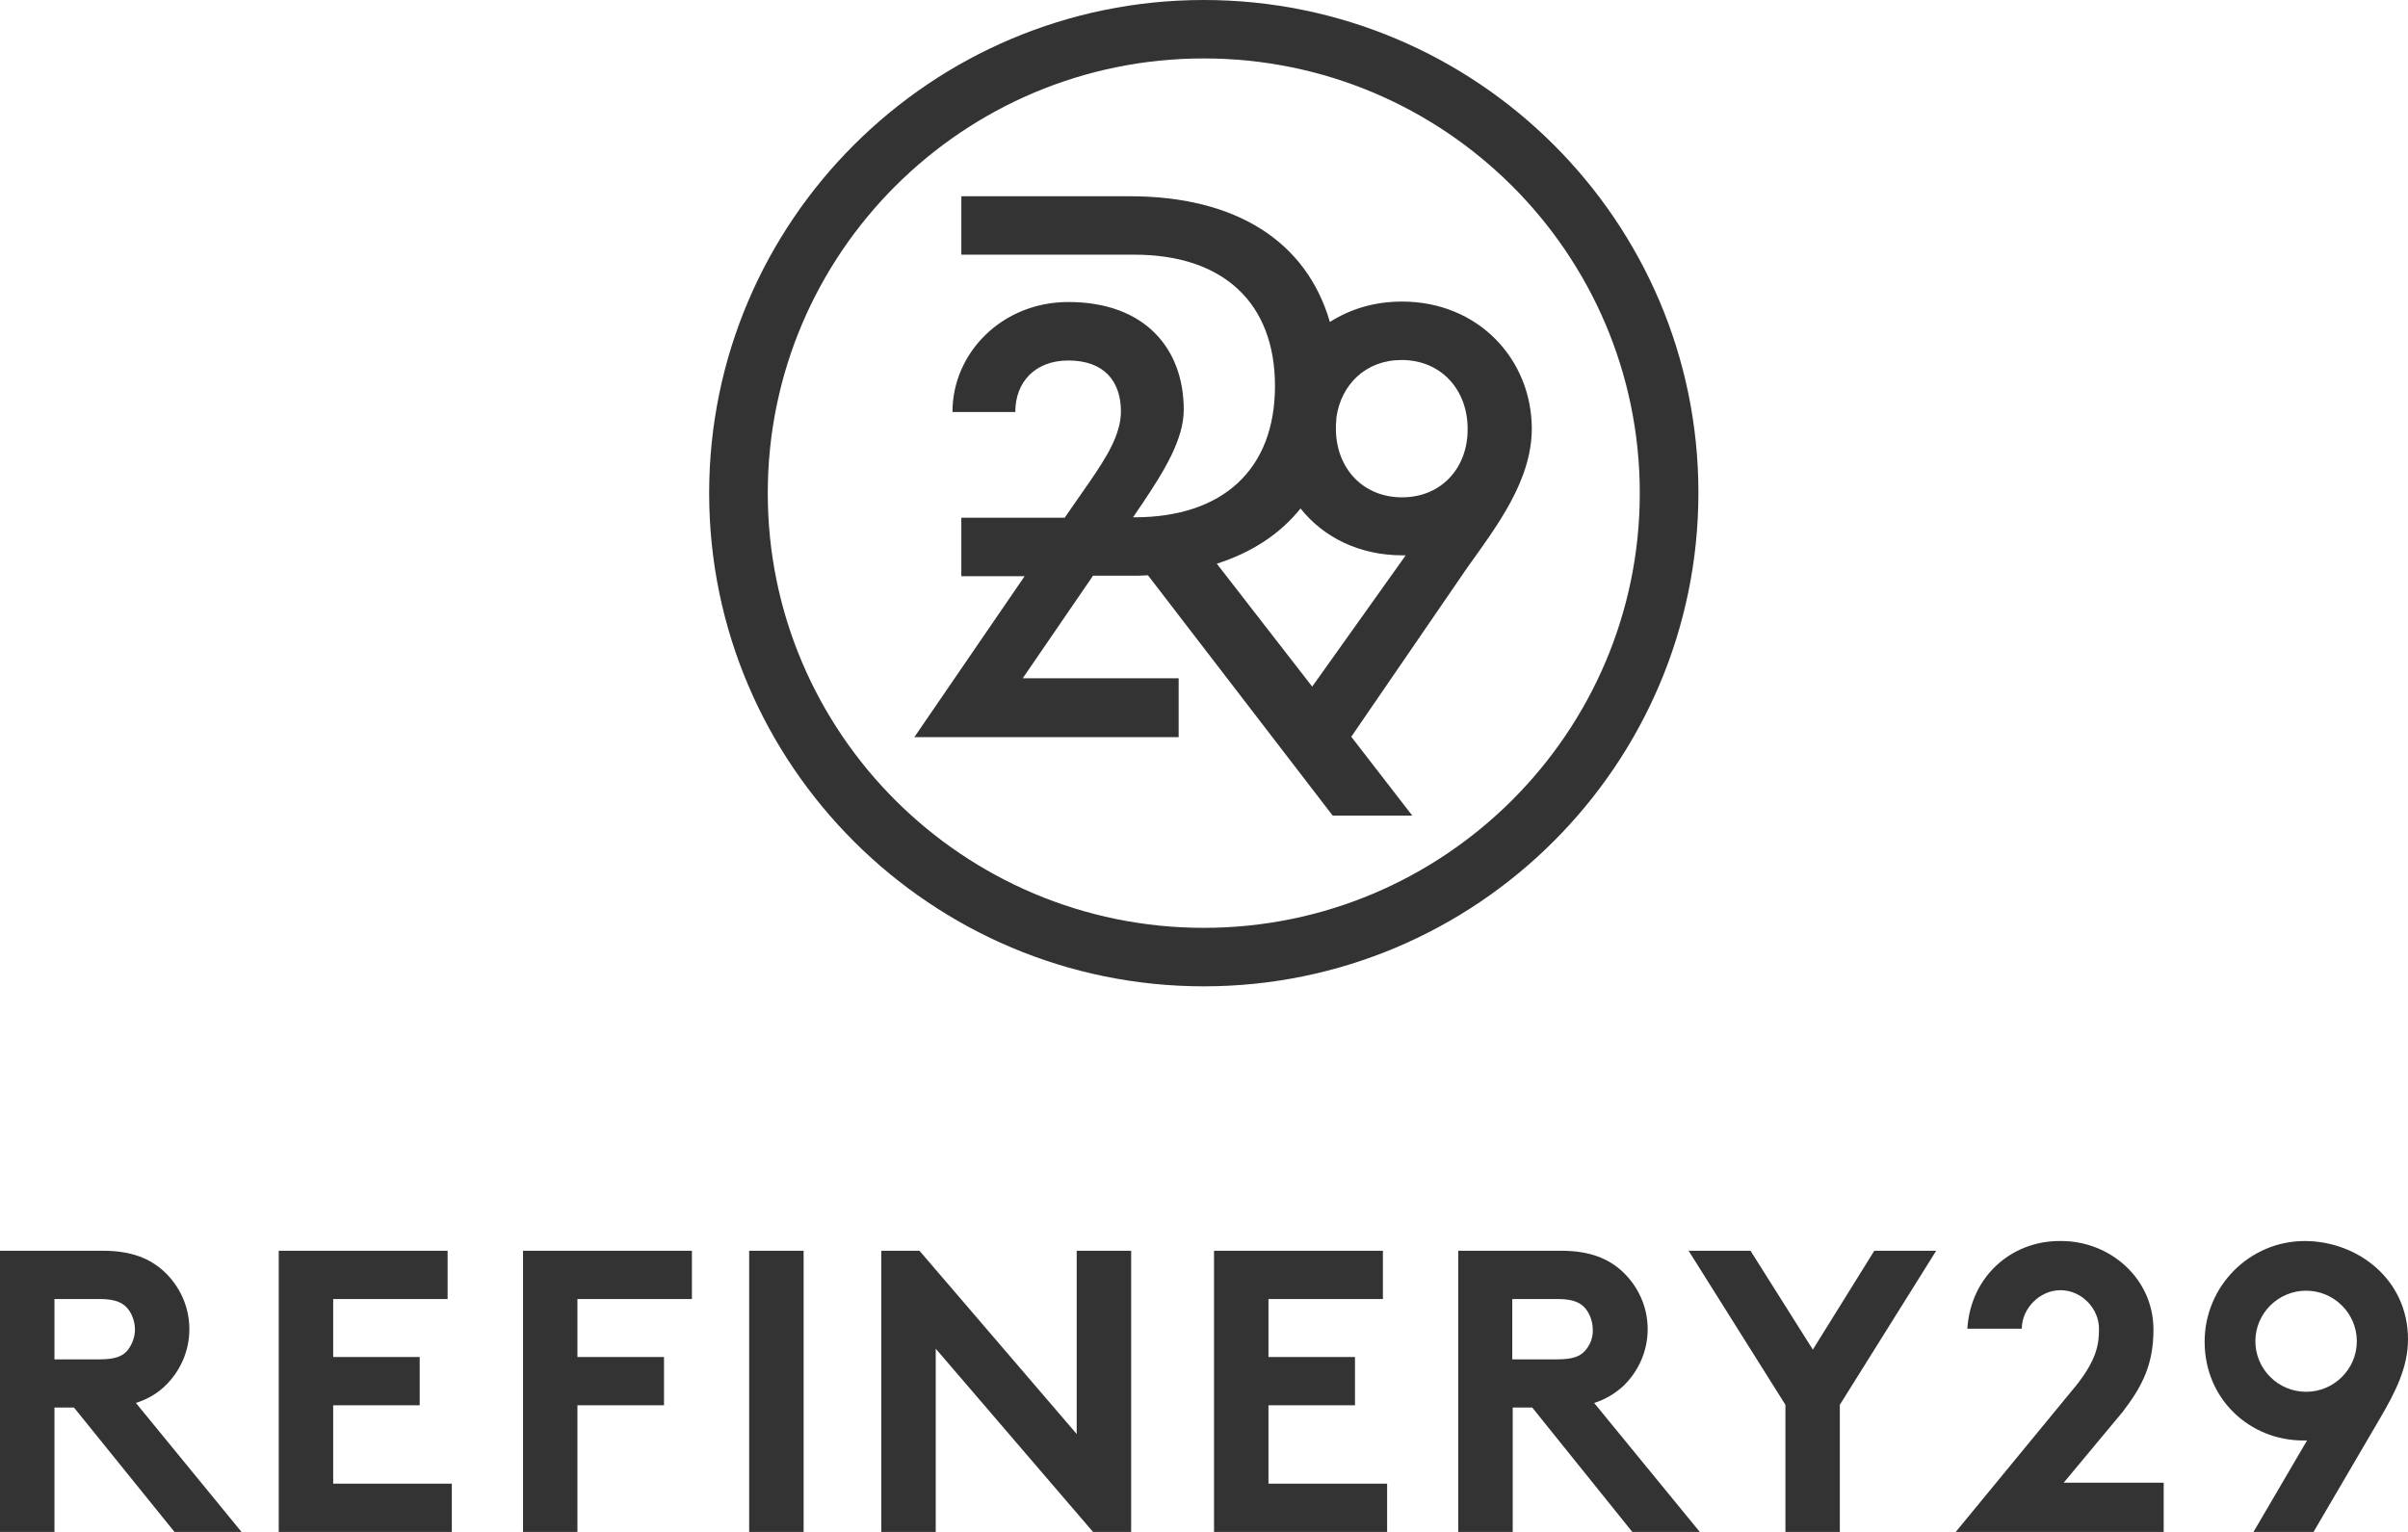
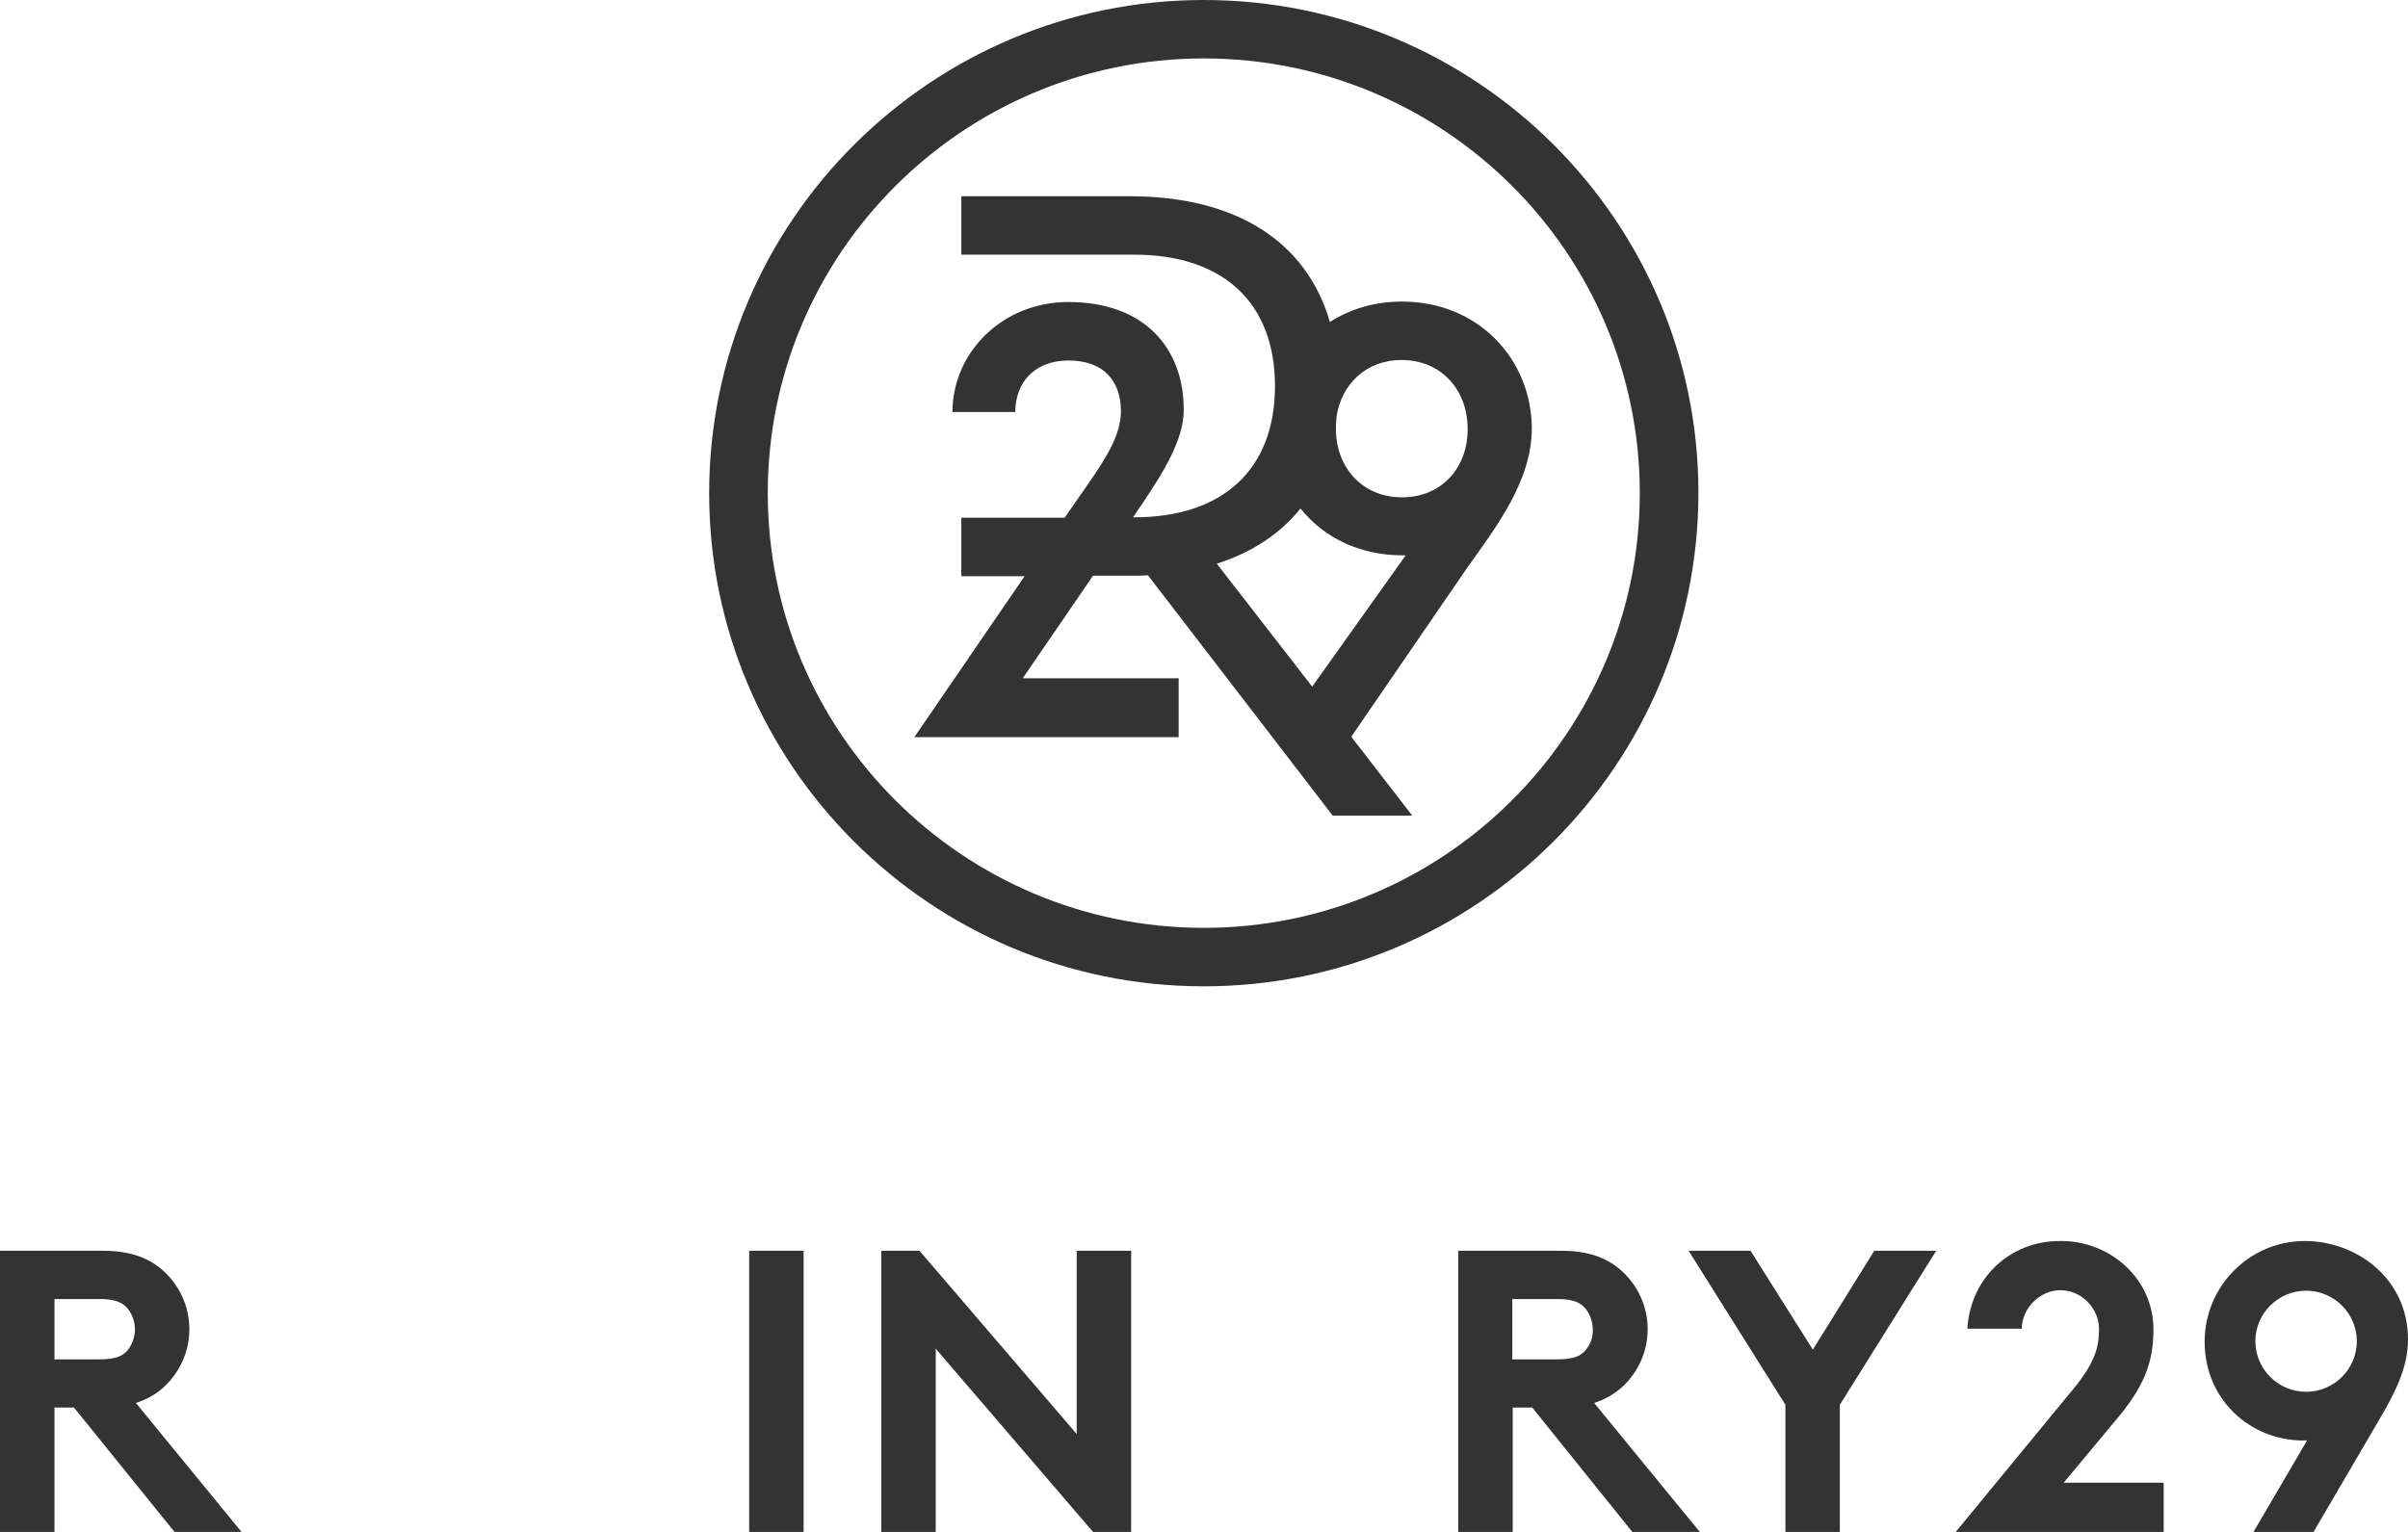
<svg xmlns="http://www.w3.org/2000/svg" width="44" height="28" viewBox="0 0 44 28" fill="none">
  <g clip-path="url(#clip0_4_32)">
    <path d="M25.618 5.512C25.116 5.512 24.674 5.647 24.3 5.885C23.875 4.418 22.591 3.587 20.644 3.587H17.566V4.655H20.729C22.344 4.655 23.297 5.529 23.297 7.055C23.297 8.581 22.344 9.455 20.729 9.455H20.703L20.882 9.192C21.273 8.607 21.63 8.03 21.63 7.488C21.63 6.368 20.916 5.52 19.522 5.52C18.314 5.52 17.404 6.445 17.404 7.53H18.552C18.552 6.987 18.909 6.589 19.522 6.589C20.176 6.589 20.482 6.97 20.482 7.521C20.482 7.945 20.21 8.369 19.913 8.802L19.454 9.463H17.566V10.532H18.722L16.707 13.474H21.537V12.397H18.688L19.972 10.523H20.644C20.754 10.523 20.865 10.523 20.976 10.515L24.351 14.907H25.805L24.691 13.466L26.808 10.379C27.352 9.616 27.99 8.785 27.99 7.827C27.982 6.563 27.012 5.512 25.618 5.512ZM23.977 12.55L22.234 10.303C22.872 10.099 23.39 9.76 23.764 9.294C24.181 9.819 24.836 10.15 25.626 10.15C25.635 10.15 25.677 10.15 25.686 10.15L23.977 12.55ZM25.618 9.09C24.887 9.09 24.41 8.539 24.41 7.835C24.41 7.776 24.41 7.725 24.419 7.666C24.419 7.657 24.419 7.649 24.419 7.632C24.504 7.03 24.955 6.58 25.609 6.58C26.34 6.58 26.817 7.131 26.817 7.835C26.825 8.539 26.349 9.09 25.618 9.09Z" fill="#333333" />
    <path d="M21.996 0C17.013 0 12.958 4.045 12.958 9.014C12.958 13.983 17.013 18.028 21.996 18.028C26.978 18.028 31.034 13.983 31.034 9.005C31.034 4.036 26.978 0 21.996 0ZM21.996 16.959C17.6 16.959 14.029 13.398 14.029 9.014C14.029 4.63 17.6 1.068 21.996 1.068C26.392 1.068 29.963 4.63 29.963 9.014C29.963 13.389 26.392 16.959 21.996 16.959Z" fill="#333333" />
    <path d="M3.001 25.346C3.282 25.083 3.46 24.71 3.46 24.294C3.46 23.879 3.282 23.506 3.001 23.243C2.746 23.006 2.406 22.861 1.879 22.861H0V28H0.995V25.727H1.352L3.188 28H4.413L2.483 25.643C2.695 25.575 2.865 25.473 3.001 25.346ZM2.321 24.693C2.236 24.786 2.109 24.846 1.82 24.846H0.995V23.743H1.82C2.109 23.743 2.236 23.811 2.321 23.904C2.406 23.998 2.466 24.15 2.466 24.303C2.466 24.447 2.406 24.591 2.321 24.693Z" fill="#333333" />
-     <path d="M6.088 25.685H7.669V24.803H6.088V23.743H8.179V22.861H5.093V28H8.256V27.118H6.088V25.685Z" fill="#333333" />
-     <path d="M9.557 28H10.551V25.685H12.133V24.803H10.551V23.743H12.643V22.861H9.557V28Z" fill="#333333" />
    <path d="M14.684 22.861H13.689V28H14.684V22.861Z" fill="#333333" />
    <path d="M19.674 26.211L16.801 22.861H16.104V28H17.098V24.651L19.972 28H20.669V22.861H19.674V26.211Z" fill="#333333" />
-     <path d="M23.178 25.685H24.759V24.803H23.178V23.743H25.269V22.861H22.183V28H25.346V27.118H23.178V25.685Z" fill="#333333" />
    <path d="M29.648 25.346C29.928 25.083 30.107 24.71 30.107 24.294C30.107 23.879 29.928 23.506 29.648 23.243C29.393 23.006 29.053 22.861 28.526 22.861H26.646V28H27.641V25.727H27.998L29.826 28H31.059L29.129 25.643C29.342 25.575 29.503 25.473 29.648 25.346ZM28.959 24.693C28.874 24.786 28.747 24.846 28.457 24.846H27.633V23.743H28.457C28.747 23.743 28.874 23.811 28.959 23.904C29.044 23.998 29.104 24.15 29.104 24.303C29.112 24.447 29.053 24.591 28.959 24.693Z" fill="#333333" />
    <path d="M33.125 24.668L31.986 22.861H30.855L32.624 25.677V28H33.618V25.677L35.379 22.861H34.248L33.125 24.668Z" fill="#333333" />
    <path d="M38.788 25.804C39.145 25.337 39.349 24.939 39.349 24.303C39.349 23.362 38.55 22.683 37.666 22.683H37.632C36.747 22.683 36.008 23.336 35.948 24.286H36.943C36.943 23.921 37.266 23.582 37.649 23.582C38.04 23.582 38.354 23.921 38.354 24.286C38.354 24.557 38.32 24.837 37.946 25.312L35.736 28H39.536V27.101H37.708L38.788 25.804Z" fill="#333333" />
    <path d="M42.112 22.683C41.109 22.683 40.284 23.506 40.284 24.523C40.284 25.575 41.109 26.329 42.087 26.329H42.155L41.177 28H42.274L43.49 25.922C43.762 25.456 44 24.998 44 24.481C44 23.379 43.073 22.683 42.112 22.683ZM42.138 25.439C41.628 25.439 41.211 25.024 41.211 24.515C41.211 24.006 41.628 23.591 42.138 23.591C42.648 23.591 43.065 24.006 43.065 24.515C43.065 25.024 42.648 25.439 42.138 25.439Z" fill="#333333" />
  </g>
  <defs>
    <clipPath id="clip0_4_32">
      <rect width="44" height="28" fill="white" />
    </clipPath>
  </defs>
</svg>